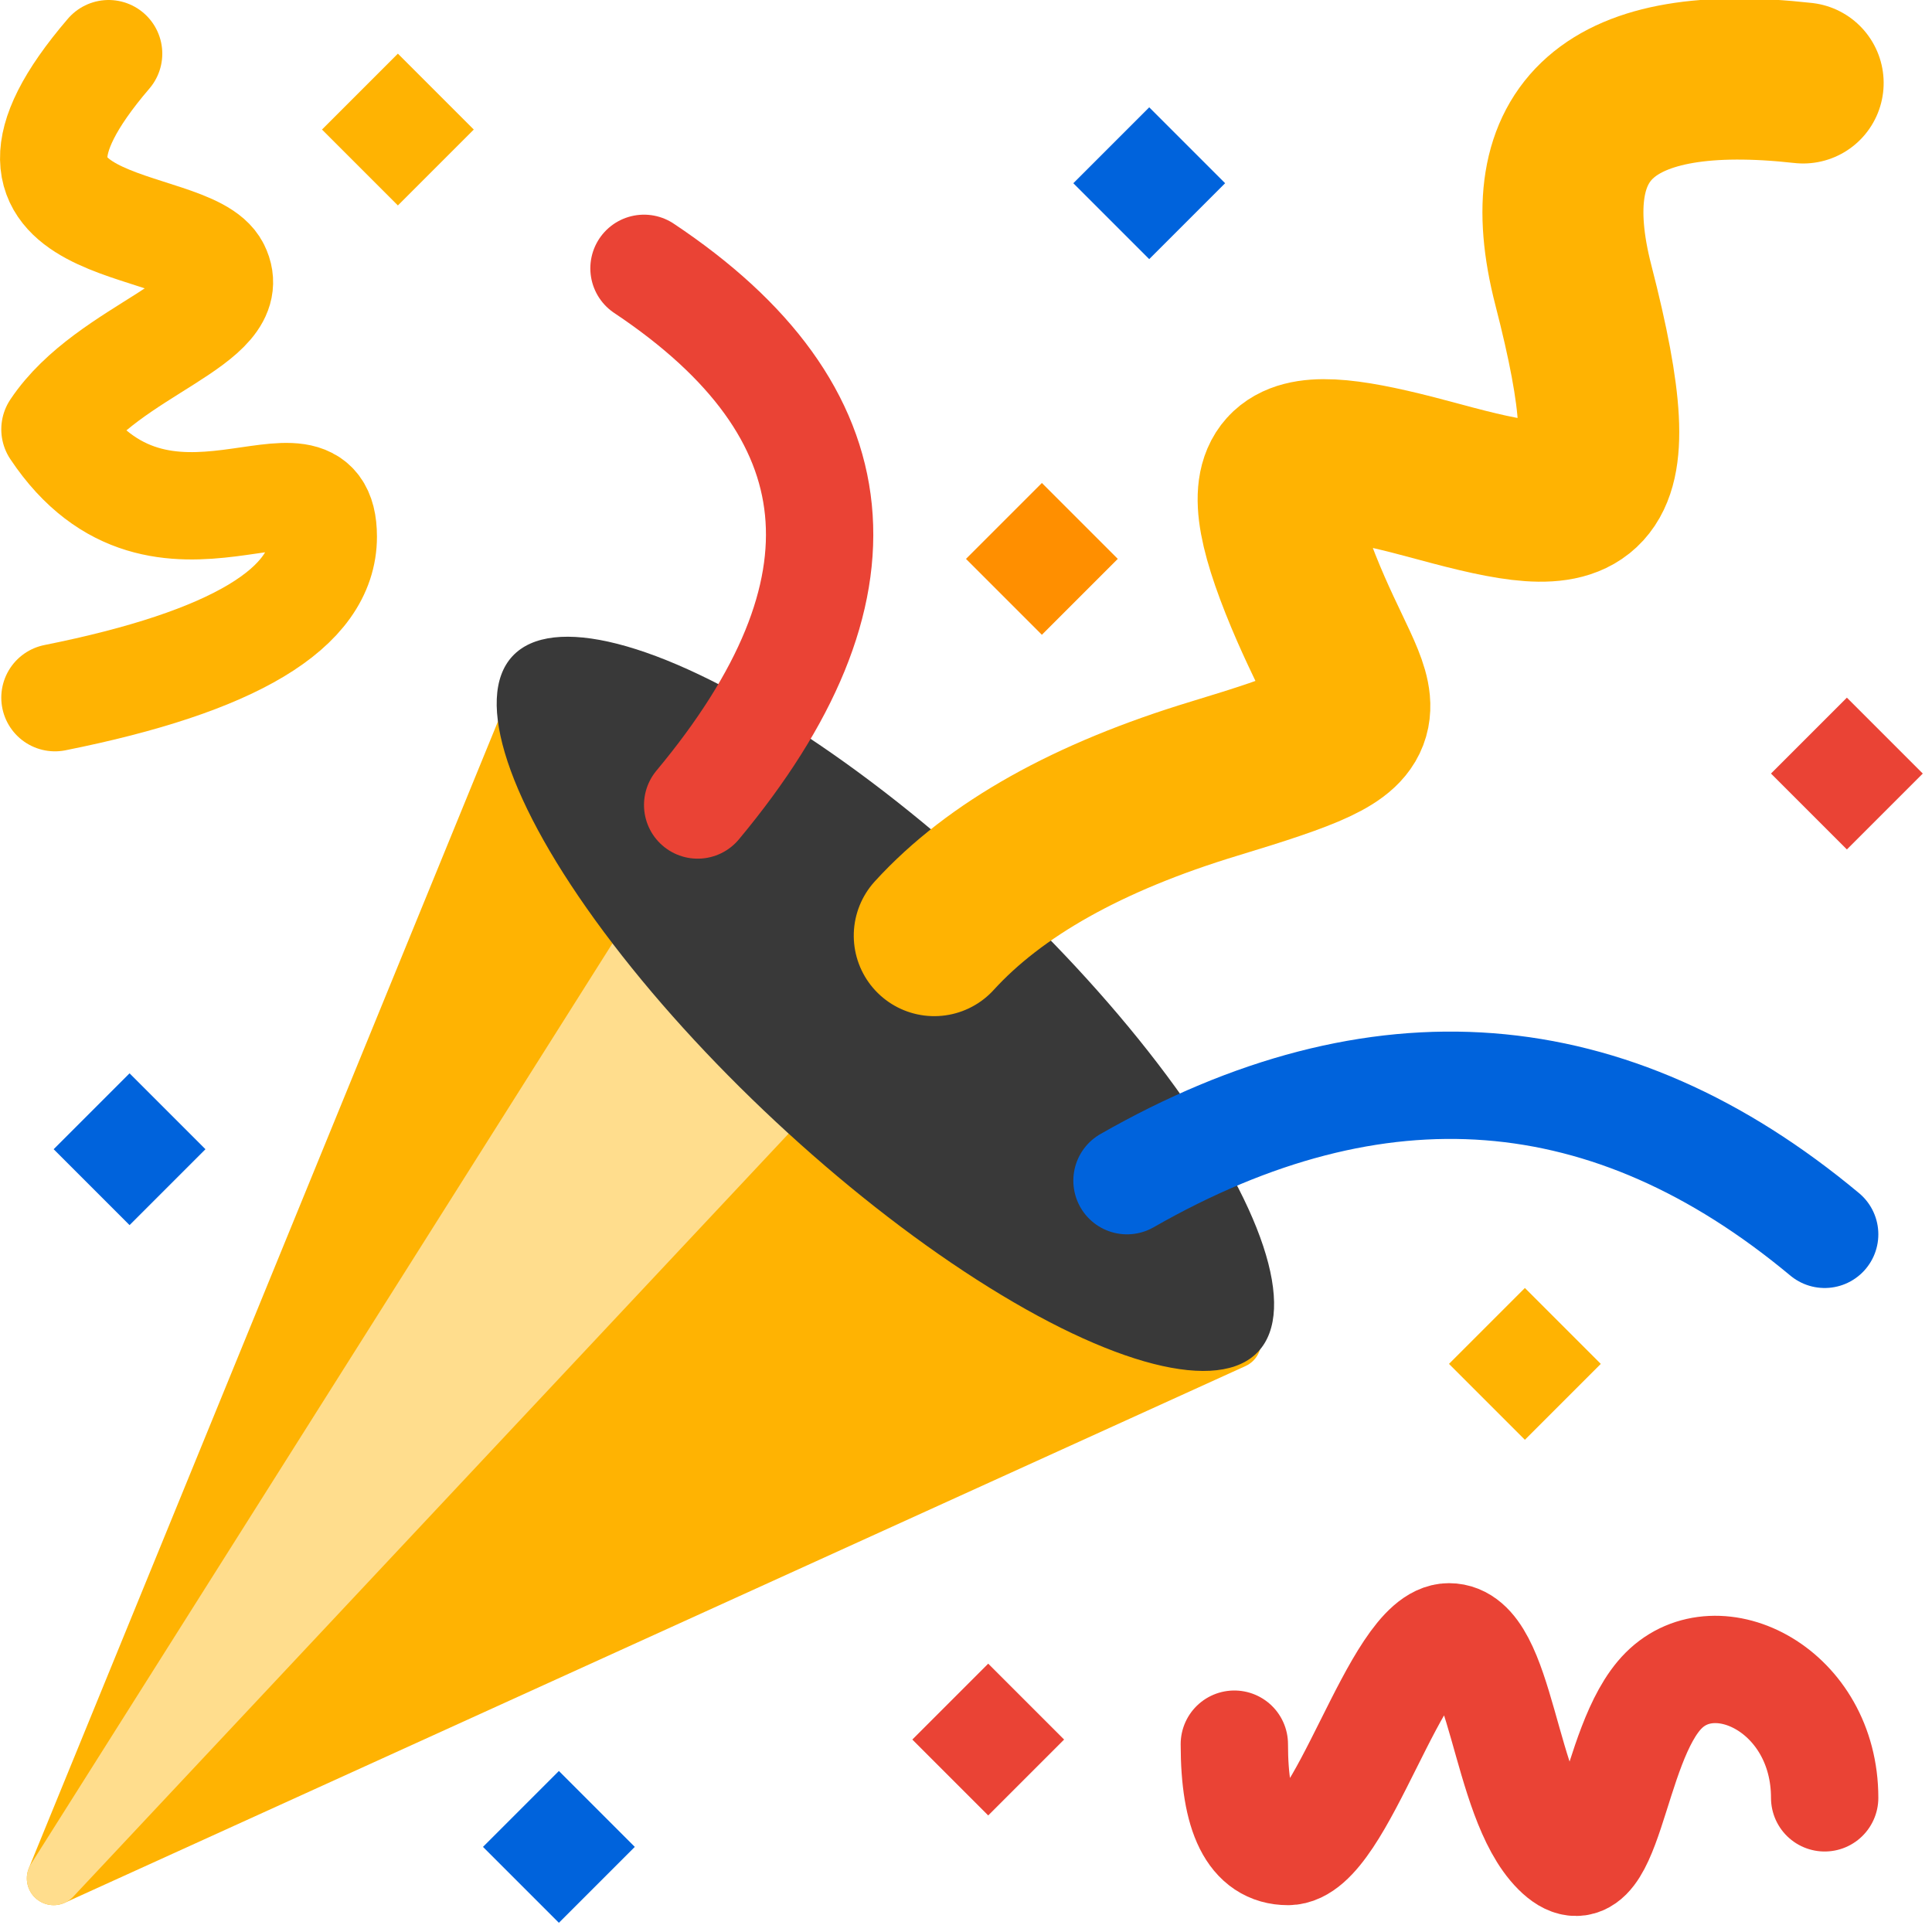
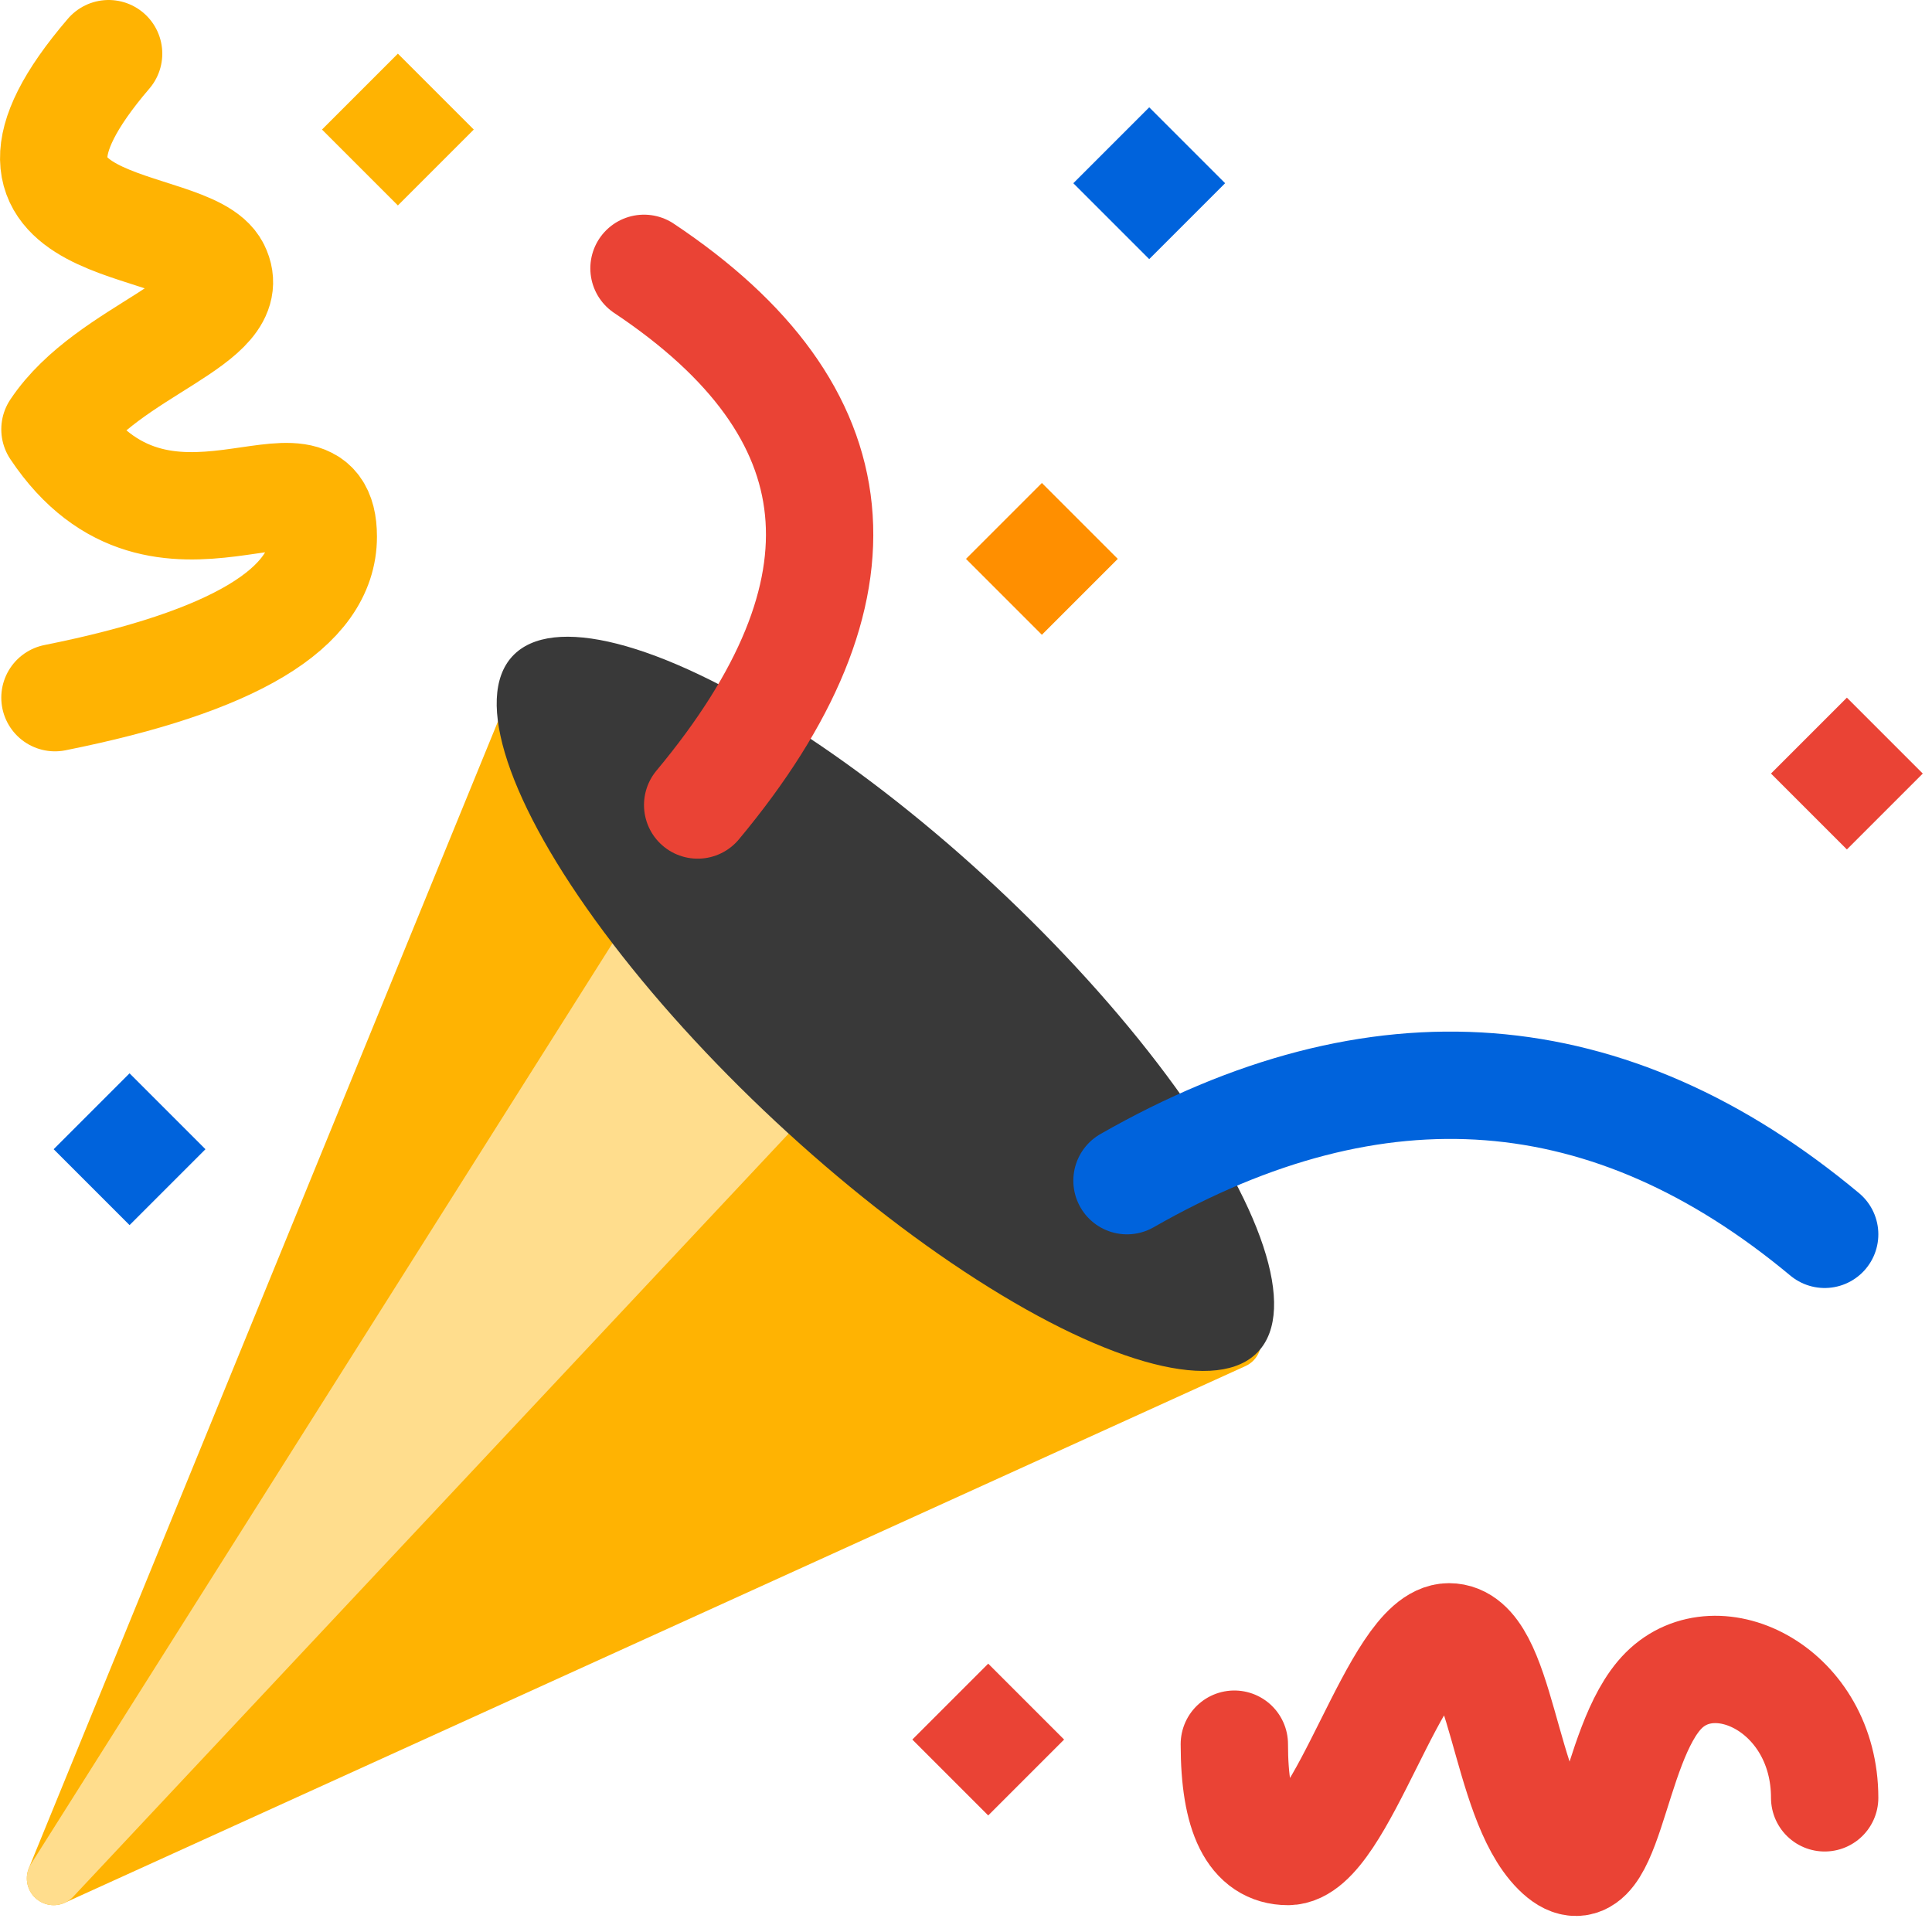
<svg xmlns="http://www.w3.org/2000/svg" width="36px" height="36px" viewBox="0 0 36 36" version="1.1">
  <title>fiesta icon</title>
  <desc>Created with Sketch.</desc>
  <g id="fiesta-icon" stroke="none" stroke-width="1" fill="none" fill-rule="evenodd">
    <g id="Group" transform="translate(1, 1)" fill-rule="nonzero">
      <polygon id="Path-3" stroke="#FFB302" fill="#FFB302" stroke-linecap="round" stroke-linejoin="round" points="0 34 9 12 22 24" />
      <polygon id="Path-3-Copy" stroke="#FFDD8D" fill="#FFDD8D" stroke-linecap="round" stroke-linejoin="round" points="8.79296636e-14 34 12 15 15 18" />
      <ellipse id="Oval" fill="#393939" transform="translate(15.498, 17.705) rotate(43) translate(-15.498, -17.705) " cx="15.498" cy="17.705" rx="9.5" ry="3" />
      <rect id="Rectangle" fill="#EA4335" transform="translate(33.414, 13.414) rotate(45) translate(-33.414, -13.414) " x="32.414" y="12.414" width="2" height="2" />
      <rect id="Rectangle-Copy" fill="#0063DC" transform="translate(20.414, 2.414) rotate(45) translate(-20.414, -2.414) " x="19.414" y="1.414" width="2" height="2" />
      <rect id="Rectangle-Copy-2" fill="#FF8F00" transform="translate(18.414, 9.414) rotate(45) translate(-18.414, -9.414) " x="17.414" y="8.414" width="2" height="2" />
      <rect id="Rectangle-Copy-3" fill="#0063DC" transform="translate(1.414, 20.414) rotate(45) translate(-1.414, -20.414) " x="0.414" y="19.414" width="2" height="2" />
      <rect id="Rectangle-Copy-4" fill="#FFB302" transform="translate(6.414, 1.414) rotate(45) translate(-6.414, -1.414) " x="5.414" y="0.414" width="2" height="2" />
      <rect id="Rectangle-Copy-5" fill="#EA4335" transform="translate(17.414, 31.414) rotate(45) translate(-17.414, -31.414) " x="16.414" y="30.414" width="2" height="2" />
-       <rect id="Rectangle-Copy-7" fill="#FFB302" transform="translate(27.414, 24.414) rotate(45) translate(-27.414, -24.414) " x="26.414" y="23.414" width="2" height="2" />
-       <rect id="Rectangle-Copy-8" fill="#0063DC" transform="translate(9.414, 33.414) rotate(45) translate(-9.414, -33.414) " x="8.414" y="32.414" width="2" height="2" />
      <path d="M20,21 C24.667,18.333 29,18.667 33,22" id="Path-6" stroke="#0063DC" stroke-width="2" stroke-linecap="round" stroke-linejoin="round" />
-       <path d="M16,16 C17.193,14.822 18.982,13.939 21.368,13.35 C24.947,12.466 24.053,12.466 23.158,9.816 C22.263,7.165 23.158,7.165 25.842,8.049 C28.526,8.932 29.421,8.932 28.526,4.515 C27.93,1.57 29.421,0.392 33,0.981" id="Path-4" stroke="#FFB302" stroke-width="3" stroke-linecap="round" stroke-linejoin="round" transform="translate(24.5, 8.417) rotate(-3) translate(-24.5, -8.417) " />
      <path d="M0.024,12 C3.357,11.333 5.024,10.333 5.024,9 C5.024,7 2.024,10 0.024,7 C1.024,5.5 3.524,5 3.024,4 C2.524,3 -1.976,3.5 1.024,0" id="Path-7" stroke="#FFB302" stroke-width="2" stroke-linecap="round" stroke-linejoin="round" />
      <path d="M22,31.5 C22,32.833 22.333,33.5 23,33.5 C24,33.5 25,29.5 26,29.5 C27,29.5 27,32.5 28,33.5 C29,34.5 29,31.5 30,30.5 C31,29.5 33,30.5 33,32.5" id="Path-8" stroke="#EA4335" stroke-width="2" stroke-linecap="round" stroke-linejoin="round" />
      <path d="M12,14 C15.333,10 15,6.667 11,4" id="Path-5" stroke="#EA4335" stroke-width="2" stroke-linecap="round" stroke-linejoin="round" />
    </g>
  </g>
</svg>